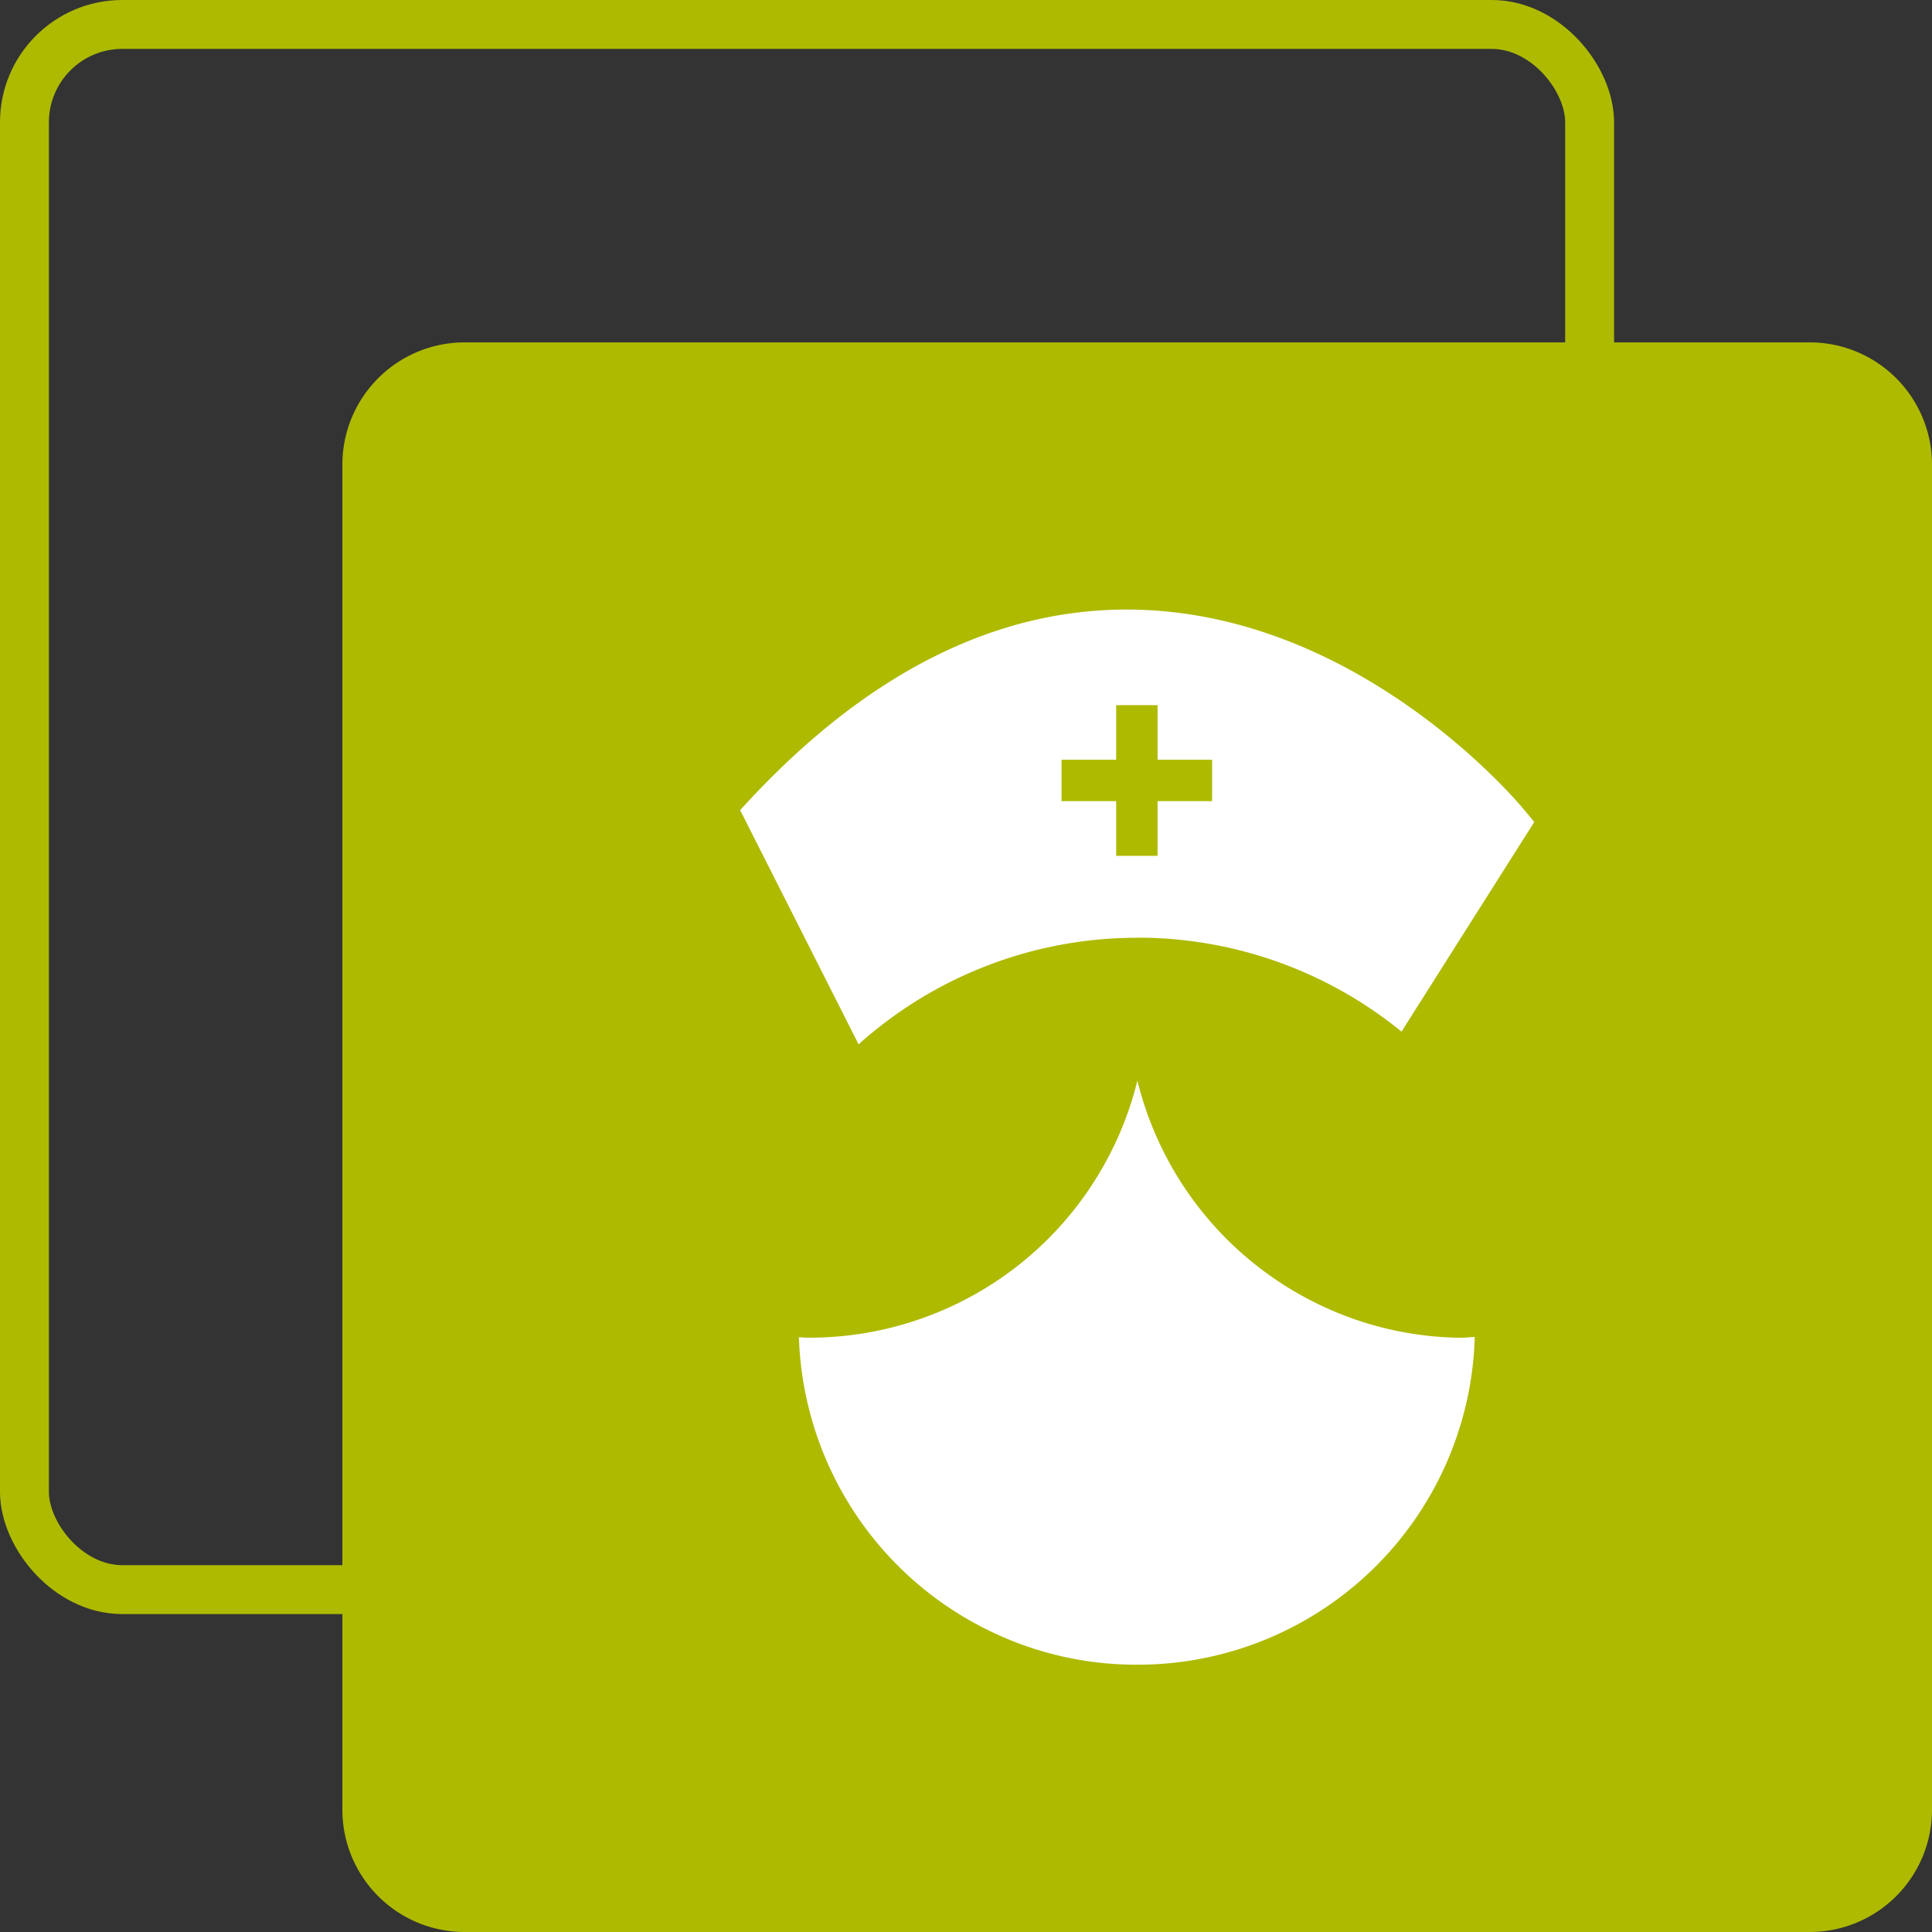
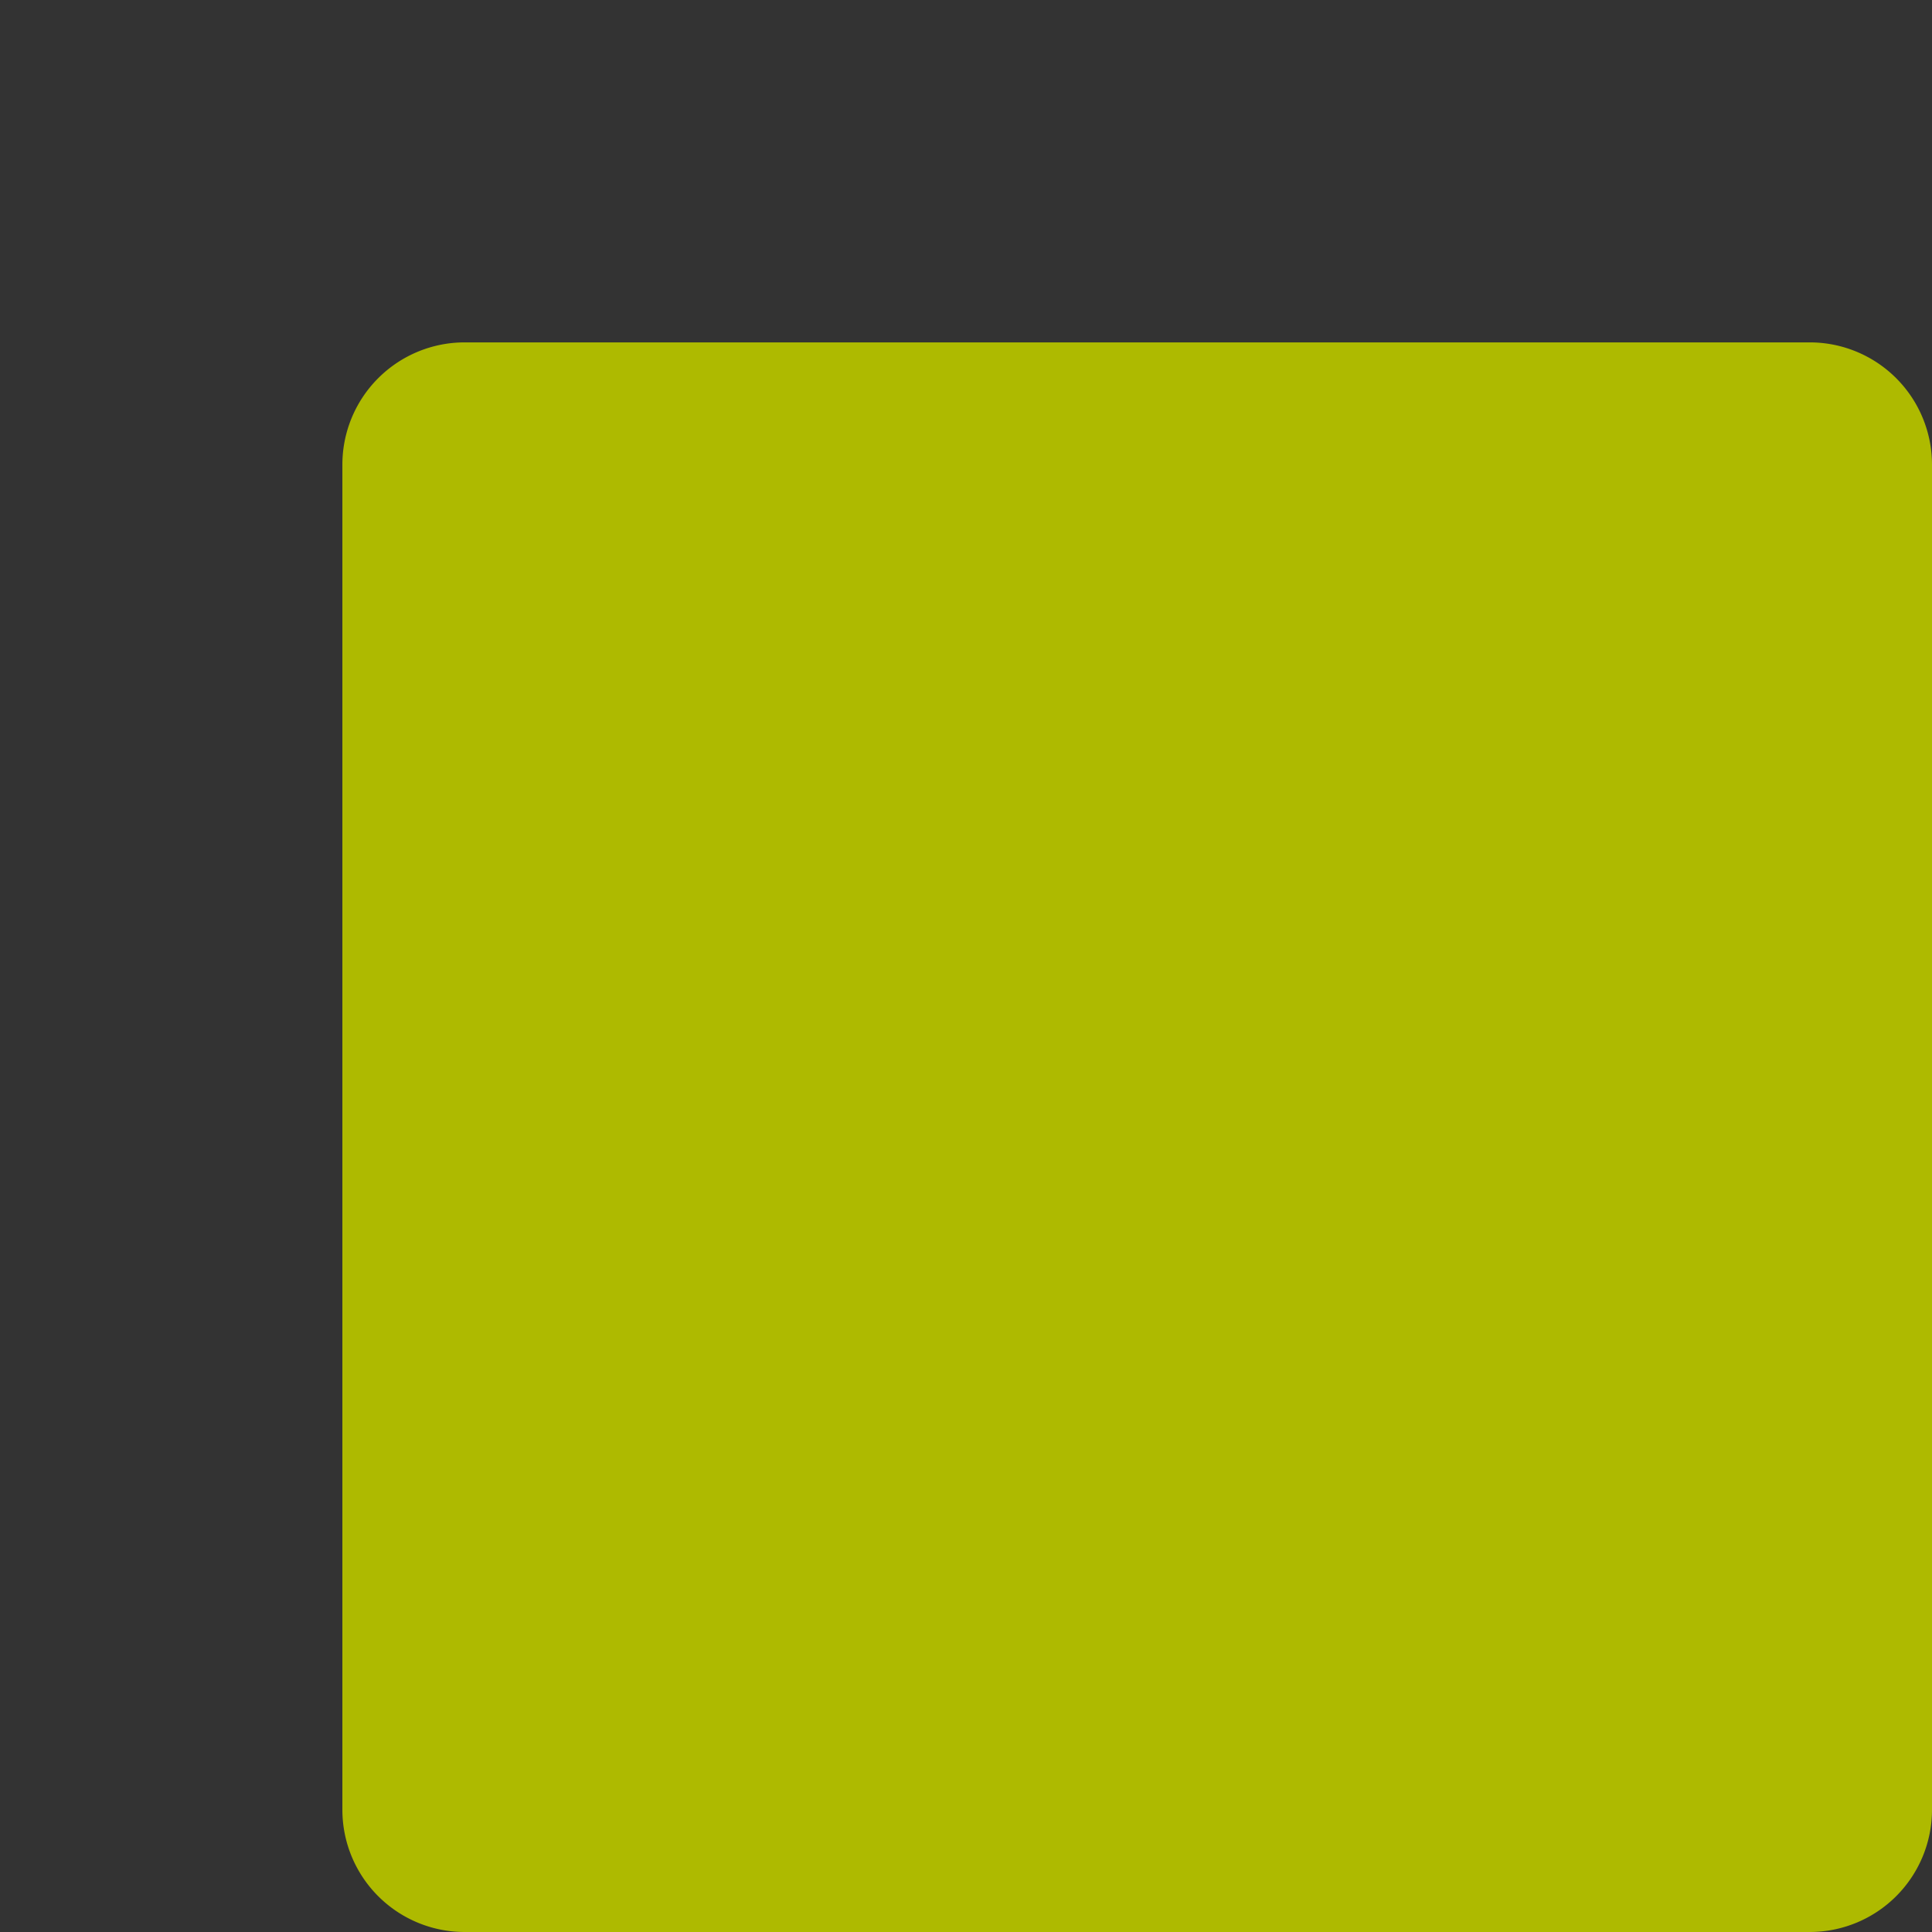
<svg xmlns="http://www.w3.org/2000/svg" width="79" height="79" viewBox="0 0 79 79">
  <rect x="0" y="0" width="79" height="79" fill="#333333" stroke="none" />
  <defs>
    <clipPath id="clip-path">
-       <rect id="Rettangolo_464" data-name="Rettangolo 464" width="32.472" height="43.15" fill="none" />
-     </clipPath>
+       </clipPath>
  </defs>
  <g id="Raggruppa_600" data-name="Raggruppa 600" transform="translate(-921 -3767)">
-     <rect id="Rettangolo_461" data-name="Rettangolo 461" width="64" height="64" rx="4" transform="translate(922 3768)" fill="none" stroke="#aeba00" stroke-width="2" />
    <path id="Tracciato_863" data-name="Tracciato 863" d="M519,14h55a5,5,0,0,1,5,5V74a5,5,0,0,1-5,5H519a5,5,0,0,1-5-5V19a5,5,0,0,1,5-5" transform="translate(421 3767)" fill="#aeba00" />
    <g id="Raggruppa_604" data-name="Raggruppa 604" transform="translate(951.264 3791.925)">
      <g id="Raggruppa_604-2" data-name="Raggruppa 604" clip-path="url(#clip-path)">
        <path id="Tracciato_873" data-name="Tracciato 873" d="M33.589,61.856A13.657,13.657,0,0,1,27.77,60.54a13.82,13.82,0,0,1-7.517-9.2,13.813,13.813,0,0,1-13.5,10.512c-.114,0-.226-.017-.34-.02a13.836,13.836,0,0,0,7.937,12.076h0a13.663,13.663,0,0,0,5.819,1.316,13.788,13.788,0,0,0,13.879-13.4c-.155,0-.307.027-.463.026" transform="translate(-4.009 -32.079)" fill="#fff" />
-         <path id="Tracciato_874" data-name="Tracciato 874" d="M16.236,13.416a17.068,17.068,0,0,1,10.808,3.842l5.428-8.571-.427-.516C31.769,7.838,25.189,0,15.8,0,10.412,0,5.242,2.6.436,7.731L0,8.2l4.844,9.578a17.059,17.059,0,0,1,11.392-4.358M13.142,6.142h2.235V3.908h1.693V6.142H19.3V7.834H17.069V10.07H15.377V7.834H13.142Z" fill="#fff" />
      </g>
    </g>
  </g>
</svg>